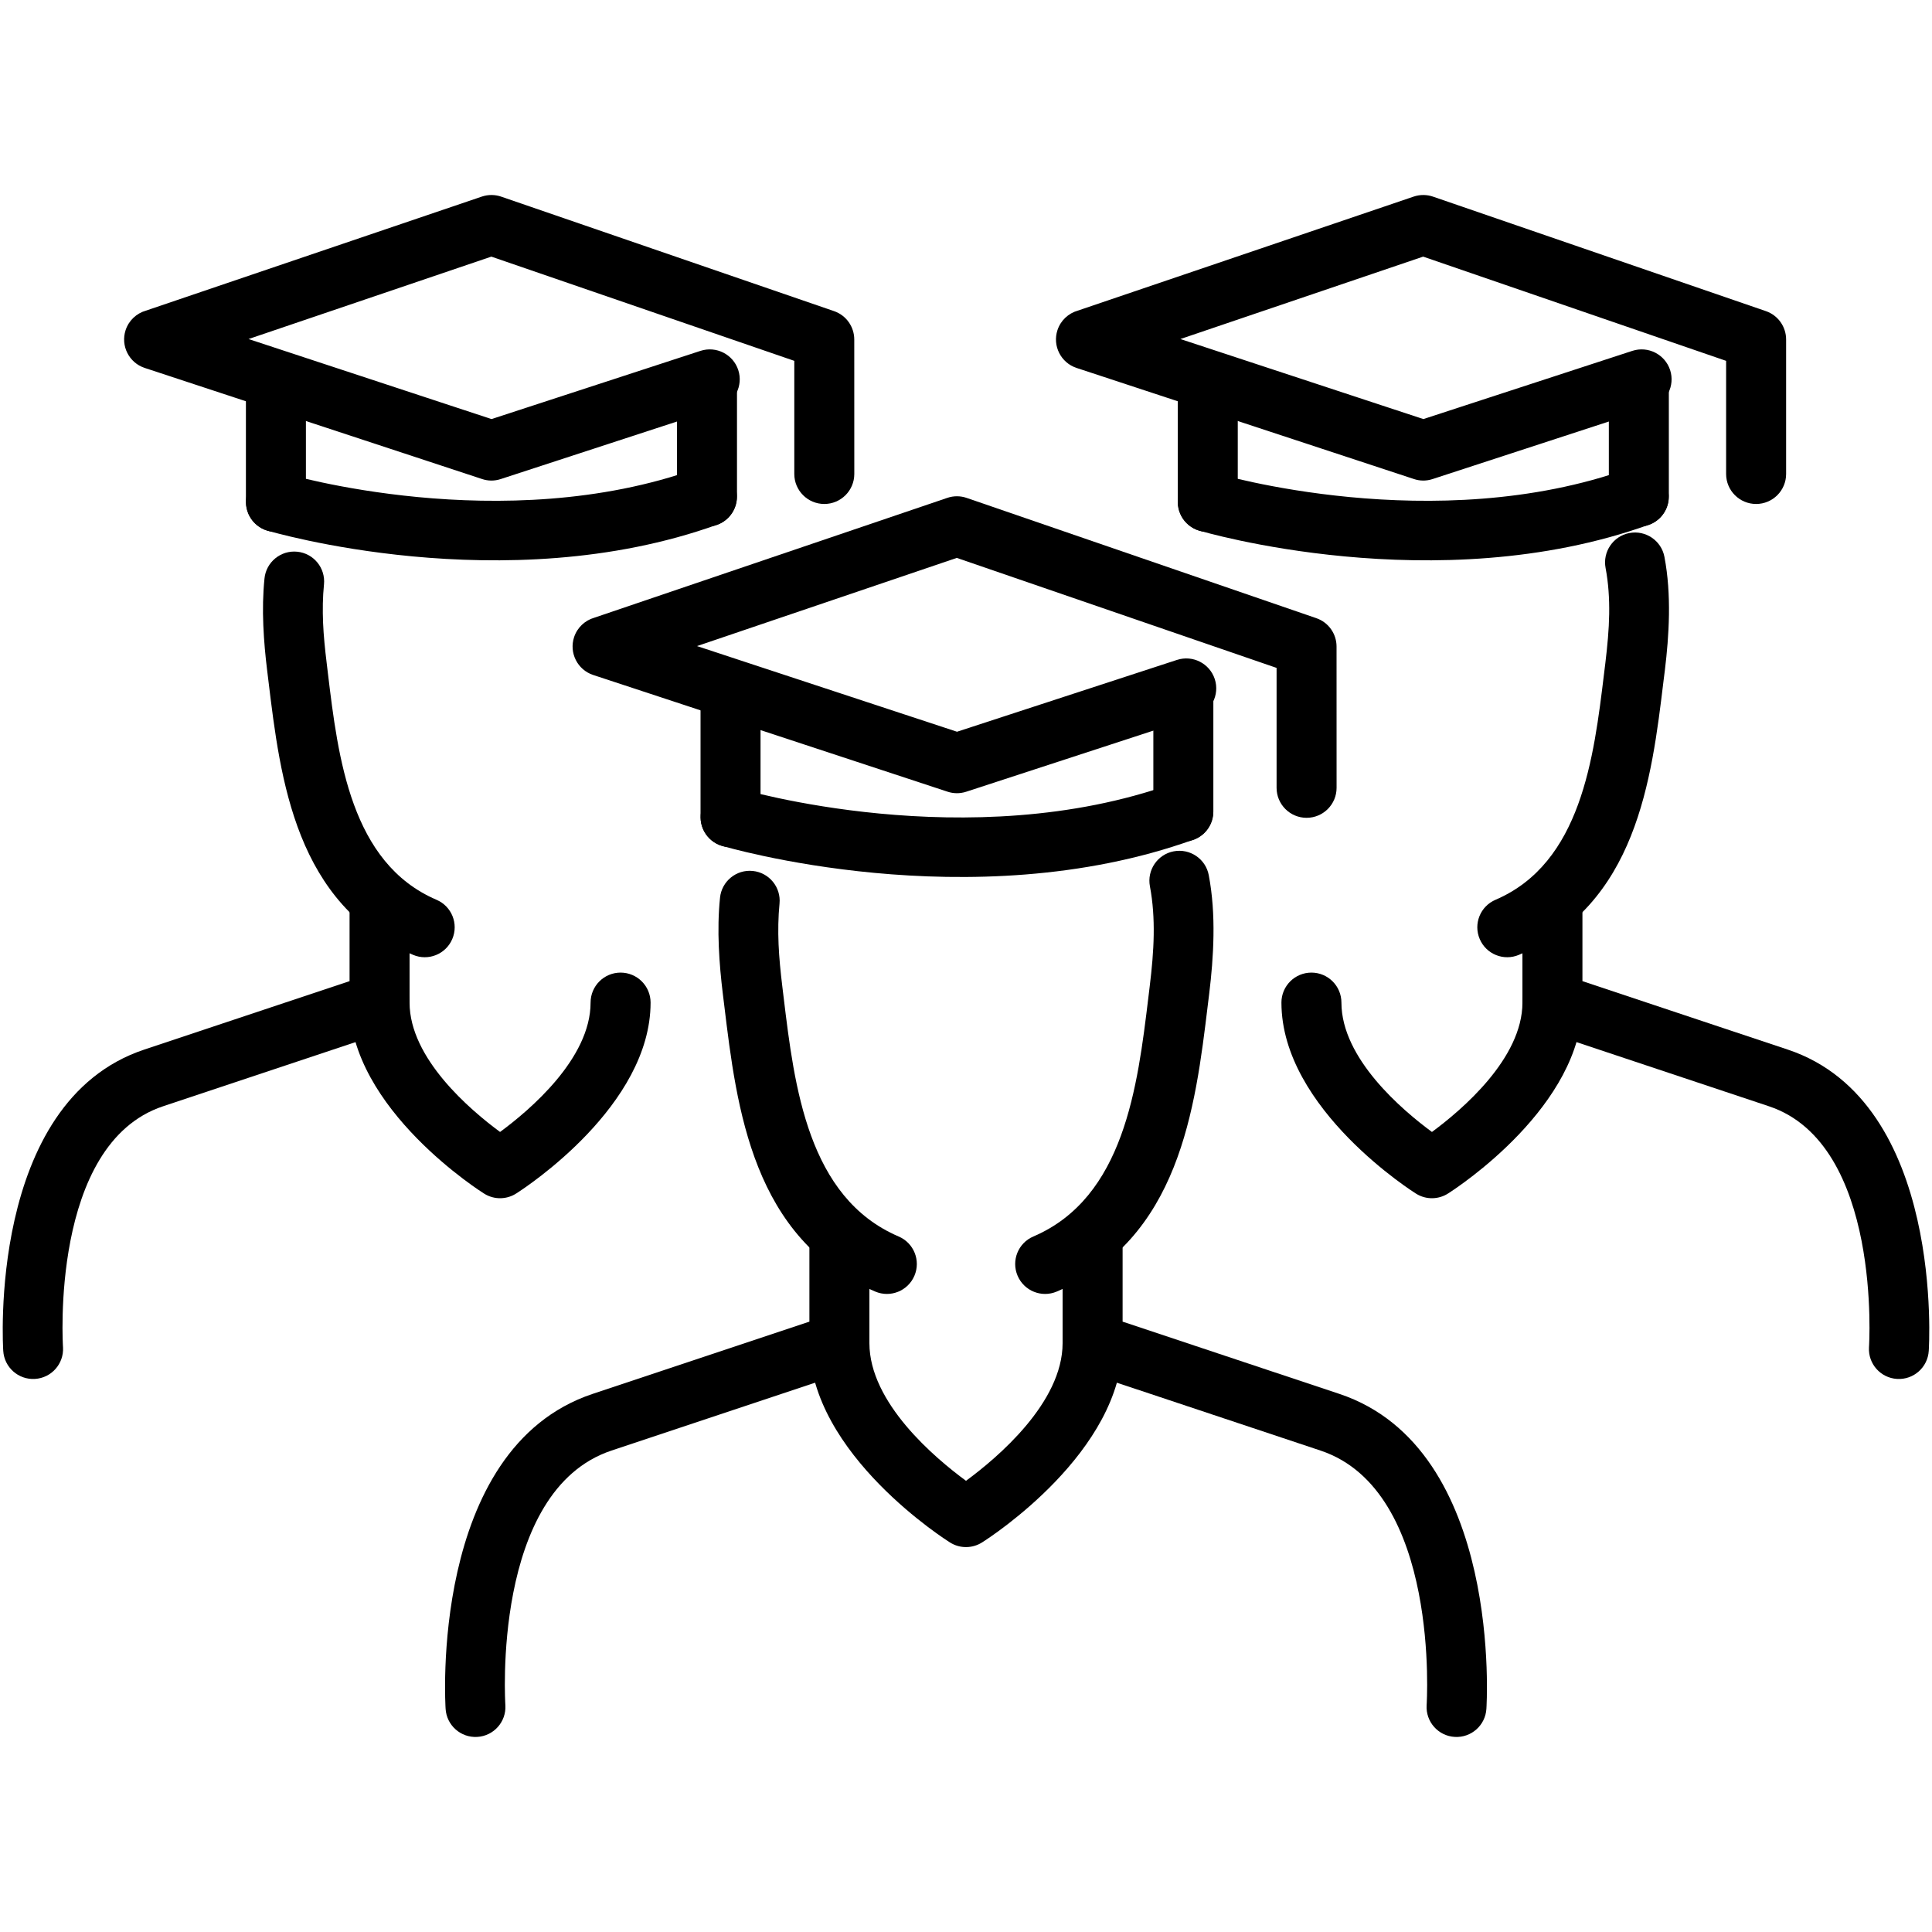
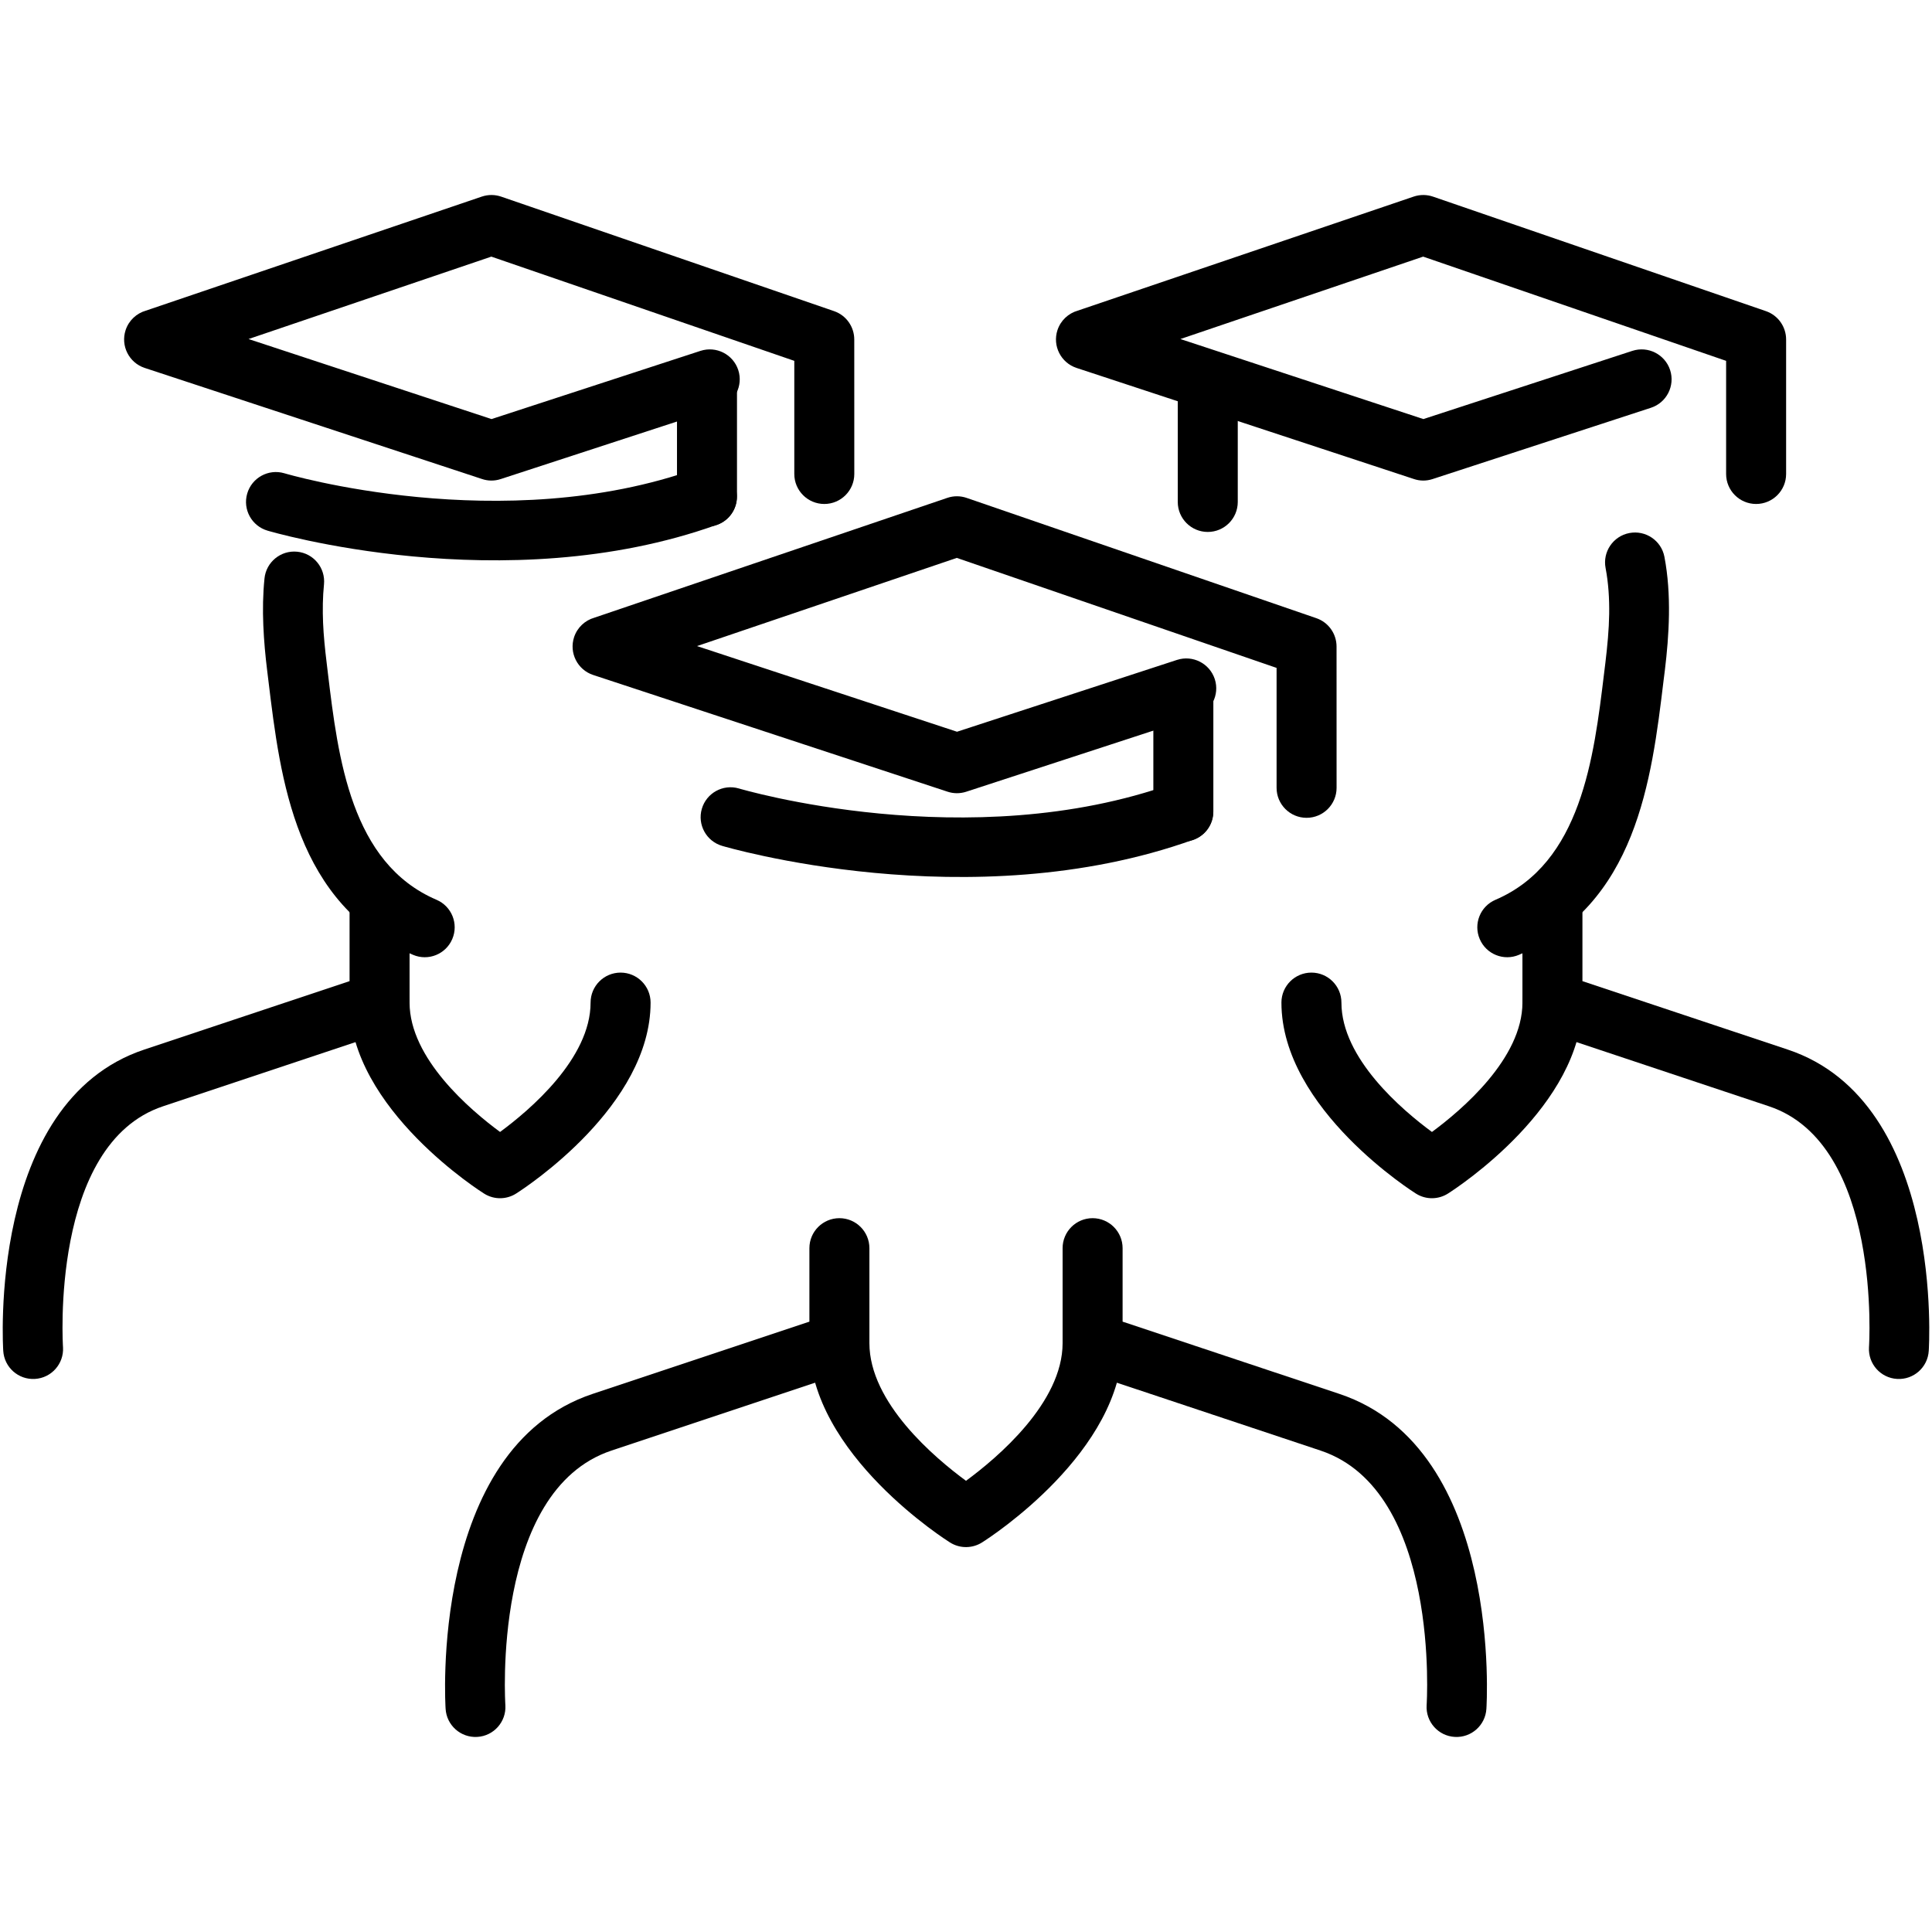
<svg xmlns="http://www.w3.org/2000/svg" xml:space="preserve" width="512px" height="512px" version="1.1" style="shape-rendering:geometricPrecision; text-rendering:geometricPrecision; image-rendering:optimizeQuality; fill-rule:evenodd; clip-rule:evenodd" viewBox="0 0 512000 512000">
  <defs>
    <style type="text/css">
   
    .fil0 {fill:black;fill-rule:nonzero}
   
  </style>
  </defs>
  <g id="Слой_x0020_1">
    <g id="_524281826672">
      <path class="fil0" d="M133930 451920c260,4370 -3080,8130 -7450,8380 -4380,260 -8130,-3080 -8390,-7450 -10,-200 -4620,-68930 38980,-83460l57430 -19140 0 -19470c0,-4390 3560,-7950 7950,-7950 4390,0 7950,3560 7950,7950l0 25160 -30 0c0,3320 -2110,6420 -5430,7510l-62900 20970c-31870,10620 -28120,67340 -28110,67500z" />
      <path class="fil0" d="M281600 330780c0,-4390 3560,-7950 7950,-7950 4390,0 7950,3560 7950,7950l0 19470 57430 19140c43600,14530 38990,83260 38980,83460 -260,4370 -4010,7710 -8390,7450 -4370,-250 -7710,-4010 -7450,-8380 10,-160 3760,-56880 -28110,-67500l-62200 -20730c-3530,-810 -6160,-3970 -6160,-7750l0 -25160z" />
-       <path class="fil0" d="M280070 342270c-4030,1720 -8690,-160 -10400,-4190 -1720,-4030 160,-8690 4190,-10400 24060,-10310 27610,-39740 30470,-63360l350 -2900c570,-4650 1000,-9300 1060,-13630 70,-4340 -200,-8680 -1000,-12900 -820,-4300 2000,-8460 6300,-9280 4310,-820 8470,2000 9290,6300 1000,5250 1330,10660 1250,16060 -80,5410 -540,10520 -1130,15370l-350 2840c-3340,27680 -7510,62150 -40030,76090zm-89260 -104350c430,-4360 4310,-7540 8660,-7110 4360,430 7540,4310 7110,8660 -350,3540 -400,7170 -250,10800 150,3520 520,7310 990,11150l350 2900c2860,23620 6410,53050 30470,63360 4030,1710 5910,6370 4190,10400 -1710,4030 -6370,5910 -10400,4190 -32520,-13940 -36690,-48410 -40030,-76090l-350 -2840c-480,-3910 -870,-8030 -1060,-12450 -180,-4310 -120,-8660 320,-12970z" />
      <path class="fil0" d="M214500 355940c0,-4390 3560,-7950 7950,-7950 4390,0 7950,3560 7950,7950 0,15810 17340,30420 25600,36490 8260,-6070 25600,-20680 25600,-36490 0,-4390 3560,-7950 7950,-7950 4390,0 7950,3560 7950,7950 0,28770 -35100,51460 -37120,52740 -2540,1680 -5940,1810 -8670,60 -100,-70 -37210,-23220 -37210,-52800z" />
-       <path class="fil0" d="M185650 185850c0,-4390 3560,-7950 7950,-7950 4390,0 7950,3560 7950,7950l0 30710c0,4390 -3560,7950 -7950,7950 -4390,0 -7950,-3560 -7950,-7950l0 -30710z" />
      <path class="fil0" d="M191390 224170c-4200,-1220 -6620,-5620 -5400,-9820 1220,-4200 5610,-6620 9810,-5400 180,50 60890,18130 115130,-1330 4120,-1470 8650,670 10120,4790 1480,4110 -660,8650 -4780,10120 -59150,21210 -124690,1690 -124880,1640z" />
      <path class="fil0" d="M321550 215080c0,4390 -3560,7950 -7950,7950 -4390,0 -7950,-3560 -7950,-7950l0 -29230c0,-4390 3560,-7950 7950,-7950 4390,0 7950,3560 7950,7950l0 29230z" />
      <path class="fil0" d="M311930 174880c4160,-1350 8640,930 10000,5090 1350,4170 -930,8650 -5100,10000l-60780 19850c-1670,540 -3390,500 -4930,-10l-93910 -30930c-4170,-1370 -6440,-5860 -5070,-10030 860,-2590 2920,-4450 5360,-5150l93550 -31760c1730,-590 3520,-540 5120,10l92660 31870c3300,1130 5370,4210 5370,7510l10 37450c0,4390 -3560,7950 -7950,7950 -4390,0 -7950,-3560 -7950,-7950l0 -31780 -84750 -29150 -68840 23370 68900 22700 58310 -19040z" />
      <path class="fil0" d="M403460 241750c0,-4390 3560,-7950 7950,-7950 4390,0 7950,3560 7950,7950l0 18260 54410 18140c41780,13920 37380,79640 37370,79830 -260,4370 -4010,7710 -8390,7450 -4370,-250 -7710,-4010 -7450,-8380 10,-150 3570,-53850 -26500,-63870l-59170 -19730c-3540,-810 -6170,-3970 -6170,-7750l0 -23950z" />
      <path class="fil0" d="M402540 253040c-4030,1720 -8690,-160 -10400,-4190 -1720,-4030 160,-8690 4190,-10400 22690,-9730 26060,-37620 28770,-60010l340 -2760c530,-4430 950,-8840 1010,-12940 60,-4100 -190,-8210 -950,-12200 -830,-4300 2000,-8460 6300,-9280 4310,-820 8470,2000 9290,6300 960,5030 1270,10200 1200,15370 -80,5170 -520,10050 -1080,14670l-340 2700c-3190,26450 -7170,59390 -38330,72740z" />
      <path class="fil0" d="M339590 265700c0,-4390 3560,-7950 7950,-7950 4390,0 7950,3560 7950,7950 0,14820 16120,28490 23990,34280 7860,-5790 23980,-19460 23980,-34280 0,-4390 3560,-7950 7950,-7950 4390,0 7950,3560 7950,7950 0,27260 -32900,48850 -35490,50510 -2520,1680 -5890,1830 -8620,110 -100,-60 -35660,-22280 -35660,-50620z" />
      <path class="fil0" d="M312120 103790c0,-4390 3560,-7950 7950,-7950 4390,0 7950,3560 7950,7950l0 29230c0,4390 -3560,7950 -7950,7950 -4390,0 -7950,-3560 -7950,-7950l0 -29230z" />
-       <path class="fil0" d="M317860 140630c-4200,-1220 -6620,-5620 -5400,-9820 1220,-4200 5610,-6620 9810,-5400 170,50 57850,17220 109370,-1250 4110,-1480 8650,660 10120,4780 1470,4110 -670,8650 -4780,10120 -56430,20240 -118940,1620 -119120,1570z" />
-       <path class="fil0" d="M442260 131610c0,4390 -3560,7950 -7950,7950 -4390,0 -7950,-3560 -7950,-7950l0 -27820c0,-4390 3560,-7950 7950,-7950 4390,0 7950,3560 7950,7950l0 27820z" />
      <path class="fil0" d="M432600 92980c4160,-1350 8640,930 10000,5090 1350,4170 -930,8650 -5100,10000l-57860 18890c-1670,550 -3390,510 -4930,-10l-89400 -29440c-4170,-1370 -6440,-5860 -5070,-10030 860,-2590 2920,-4450 5360,-5150l89040 -30230c1730,-580 3520,-540 5120,10l88210 30340c3300,1130 5370,4220 5370,7520l0 35640c0,4390 -3560,7950 -7950,7950 -4390,0 -7950,-3560 -7950,-7950l0 -29980 -80290 -27620 -64330 21840 64390 21210 55390 -18080z" />
      <path class="fil0" d="M16700 357050c260,4370 -3080,8130 -7450,8380 -4380,260 -8130,-3080 -8390,-7450 -10,-190 -4410,-65910 37370,-79830l54410 -18140 0 -18260c0,-4390 3560,-7950 7950,-7950 4390,0 7950,3560 7950,7950l0 23950 -30 0c0,3330 -2110,6420 -5440,7520l-59870 19960c-30070,10020 -26510,63720 -26500,63870z" />
      <path class="fil0" d="M70090 153320c430,-4360 4310,-7540 8660,-7110 4360,420 7540,4300 7110,8660 -340,3350 -380,6780 -240,10220 140,3330 500,6930 950,10590l330 2760c2700,22390 6080,50280 28770,60010 4030,1710 5910,6370 4190,10400 -1710,4030 -6370,5910 -10400,4190 -31160,-13350 -35140,-46290 -38340,-72740l-330 -2700c-460,-3720 -830,-7660 -1010,-11890 -170,-4110 -110,-8270 310,-12390z" />
      <path class="fil0" d="M92640 265700c0,-4390 3560,-7950 7950,-7950 4390,0 7950,3560 7950,7950 0,14820 16120,28490 23980,34280 7870,-5790 23990,-19460 23990,-34280 0,-4390 3560,-7950 7950,-7950 4390,0 7950,3560 7950,7950 0,27260 -32900,48850 -35490,50510 -2520,1680 -5890,1830 -8620,110 -100,-60 -35660,-22280 -35660,-50620z" />
-       <path class="fil0" d="M65170 103790c0,-4390 3560,-7950 7950,-7950 4390,0 7950,3560 7950,7950l0 29230c0,4390 -3560,7950 -7950,7950 -4390,0 -7950,-3560 -7950,-7950l0 -29230z" />
      <path class="fil0" d="M70910 140630c-4200,-1220 -6620,-5620 -5400,-9820 1220,-4200 5610,-6620 9810,-5400 170,50 57850,17220 109370,-1250 4110,-1480 8650,660 10120,4780 1480,4110 -670,8650 -4780,10120 -56430,20240 -118940,1620 -119120,1570z" />
      <path class="fil0" d="M195310 131610c0,4390 -3560,7950 -7950,7950 -4390,0 -7950,-3560 -7950,-7950l0 -27820c0,-4390 3560,-7950 7950,-7950 4390,0 7950,3560 7950,7950l0 27820z" />
      <path class="fil0" d="M185650 92980c4160,-1350 8640,930 10000,5090 1350,4170 -930,8650 -5100,10000l-57860 18890c-1670,550 -3380,510 -4930,-10l-89400 -29440c-4170,-1370 -6440,-5860 -5070,-10030 860,-2590 2920,-4450 5360,-5150l89040 -30230c1730,-580 3520,-540 5120,10l88210 30340c3300,1130 5370,4220 5370,7520l10 35640c0,4390 -3560,7950 -7950,7950 -4390,0 -7950,-3560 -7950,-7950l0 -29980 -80290 -27620 -64340 21840 64390 21210 55390 -18080z" />
    </g>
  </g>
</svg>